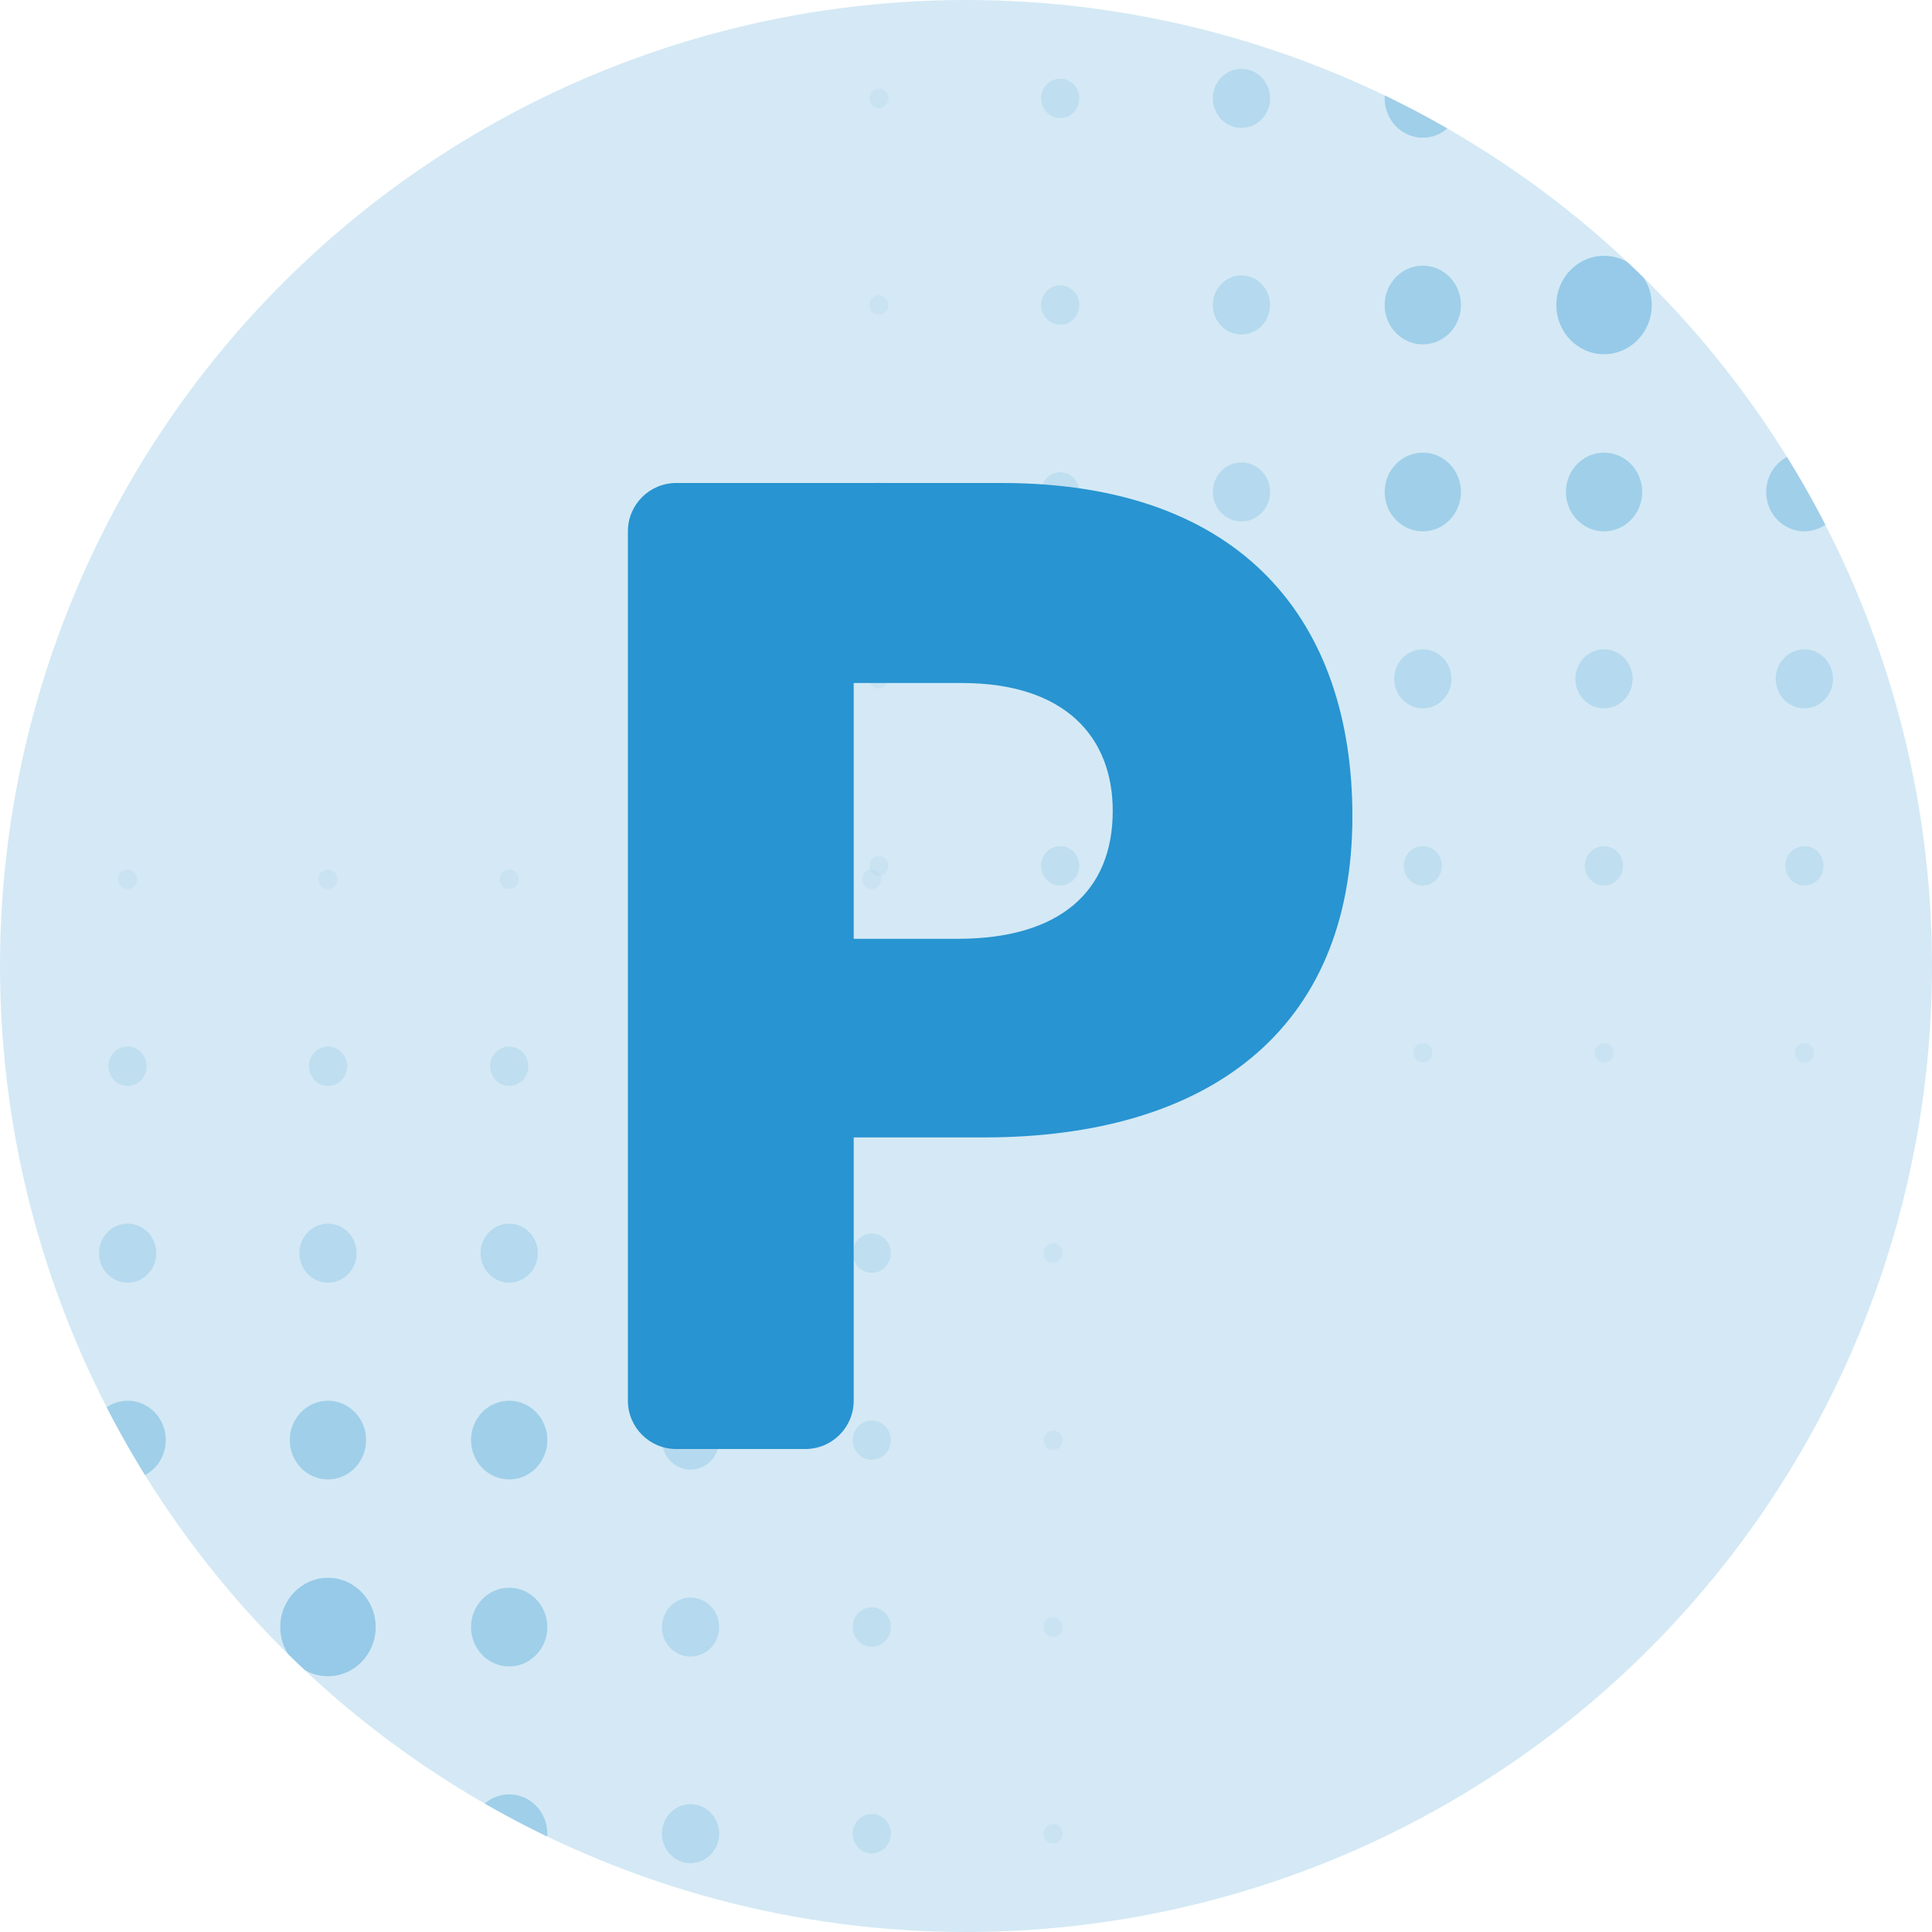
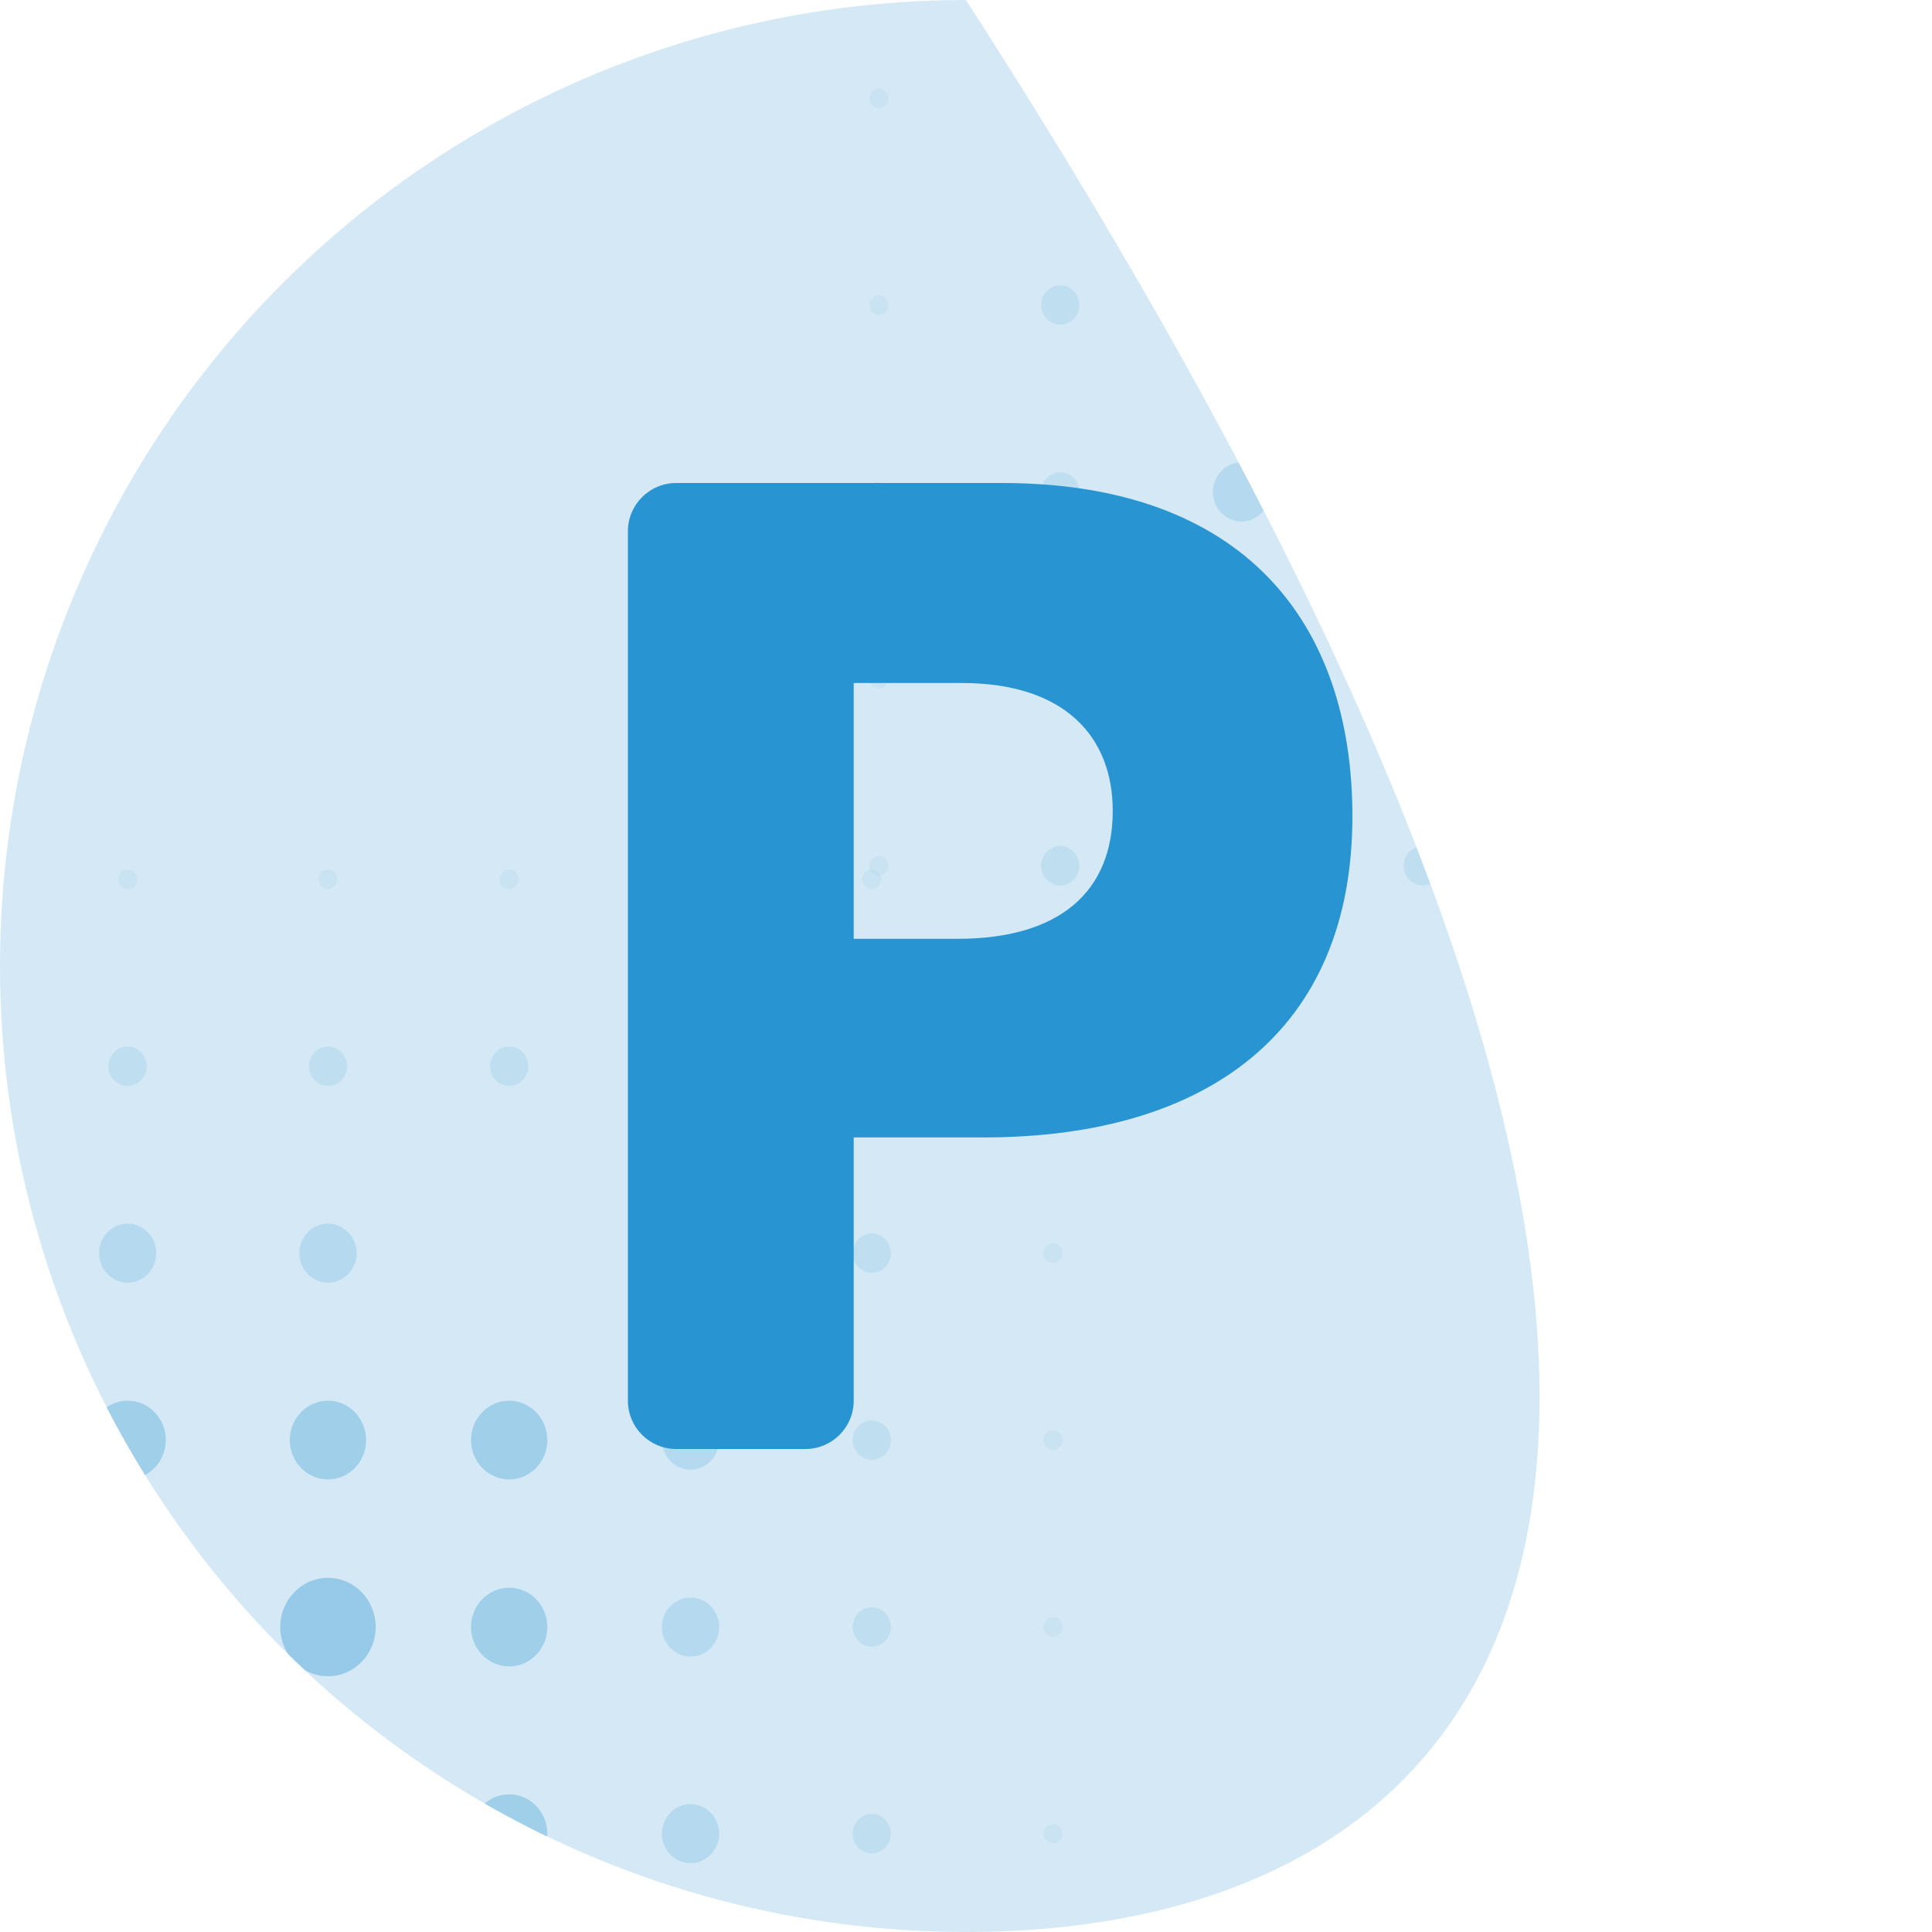
<svg xmlns="http://www.w3.org/2000/svg" width="40" height="40" viewBox="0 0 40 40" fill="none">
  <g clip-path="url(#clip0_1050_70076)">
    <circle opacity="0.2" cx="20" cy="20" r="20" fill="#2894D1" />
    <g opacity="0.6">
      <ellipse opacity="0.1" rx="0.198" ry="0.204" transform="matrix(-1 0 0 1 37.358 21.797)" fill="#2894D1" />
      <ellipse opacity="0.1" rx="0.198" ry="0.204" transform="matrix(-1 0 0 1 33.211 21.797)" fill="#2894D1" />
-       <ellipse opacity="0.1" rx="0.198" ry="0.204" transform="matrix(-1 0 0 1 29.457 21.797)" fill="#2894D1" />
      <ellipse opacity="0.1" rx="0.198" ry="0.204" transform="matrix(-1 0 0 1 25.706 21.797)" fill="#2894D1" />
      <ellipse opacity="0.1" rx="0.198" ry="0.204" transform="matrix(-1 0 0 1 21.952 21.797)" fill="#2894D1" />
      <ellipse opacity="0.2" rx="0.395" ry="0.408" transform="matrix(-1 0 0 1 37.359 17.926)" fill="#2894D1" />
      <ellipse opacity="0.2" rx="0.395" ry="0.408" transform="matrix(-1 0 0 1 33.208 17.926)" fill="#2894D1" />
      <ellipse opacity="0.2" rx="0.395" ry="0.408" transform="matrix(-1 0 0 1 29.457 17.926)" fill="#2894D1" />
      <ellipse opacity="0.2" rx="0.395" ry="0.408" transform="matrix(-1 0 0 1 25.703 17.926)" fill="#2894D1" />
      <ellipse opacity="0.2" rx="0.395" ry="0.408" transform="matrix(-1 0 0 1 21.951 17.926)" fill="#2894D1" />
      <ellipse opacity="0.1" rx="0.198" ry="0.204" transform="matrix(-1 0 0 1 18.198 17.927)" fill="#2894D1" />
      <ellipse opacity="0.3" rx="0.593" ry="0.611" transform="matrix(-1 0 0 1 37.357 14.055)" fill="#2894D1" />
      <ellipse opacity="0.3" rx="0.593" ry="0.611" transform="matrix(-1 0 0 1 33.209 14.055)" fill="#2894D1" />
      <ellipse opacity="0.3" rx="0.593" ry="0.611" transform="matrix(-1 0 0 1 29.458 14.055)" fill="#2894D1" />
      <ellipse opacity="0.3" rx="0.593" ry="0.611" transform="matrix(-1 0 0 1 25.703 14.055)" fill="#2894D1" />
      <ellipse opacity="0.2" rx="0.395" ry="0.408" transform="matrix(-1 0 0 1 21.951 14.056)" fill="#2894D1" />
      <ellipse opacity="0.1" rx="0.198" ry="0.204" transform="matrix(-1 0 0 1 18.198 14.056)" fill="#2894D1" />
      <ellipse opacity="0.5" rx="0.79" ry="0.815" transform="matrix(-1 0 0 1 37.357 10.186)" fill="#2894D1" />
      <ellipse opacity="0.5" rx="0.79" ry="0.815" transform="matrix(-1 0 0 1 33.21 10.186)" fill="#2894D1" />
      <ellipse opacity="0.5" rx="0.79" ry="0.815" transform="matrix(-1 0 0 1 29.458 10.186)" fill="#2894D1" />
      <ellipse opacity="0.3" rx="0.593" ry="0.611" transform="matrix(-1 0 0 1 25.703 10.185)" fill="#2894D1" />
      <ellipse opacity="0.2" rx="0.395" ry="0.408" transform="matrix(-1 0 0 1 21.951 10.185)" fill="#2894D1" />
      <ellipse opacity="0.1" rx="0.198" ry="0.204" transform="matrix(-1 0 0 1 18.198 10.185)" fill="#2894D1" />
      <ellipse opacity="0.5" rx="0.79" ry="0.815" transform="matrix(-1 0 0 1 37.357 6.315)" fill="#2894D1" />
      <ellipse opacity="0.6" rx="0.988" ry="1.019" transform="matrix(-1 0 0 1 33.21 6.315)" fill="#2894D1" />
      <ellipse opacity="0.5" rx="0.79" ry="0.815" transform="matrix(-1 0 0 1 29.458 6.315)" fill="#2894D1" />
      <ellipse opacity="0.3" rx="0.593" ry="0.611" transform="matrix(-1 0 0 1 25.703 6.314)" fill="#2894D1" />
      <ellipse opacity="0.2" rx="0.395" ry="0.408" transform="matrix(-1 0 0 1 21.951 6.315)" fill="#2894D1" />
      <ellipse opacity="0.1" rx="0.198" ry="0.204" transform="matrix(-1 0 0 1 18.198 6.315)" fill="#2894D1" />
      <ellipse opacity="0.5" rx="0.79" ry="0.815" transform="matrix(-1 0 0 1 37.357 2.036)" fill="#2894D1" />
      <ellipse opacity="0.5" rx="0.79" ry="0.815" transform="matrix(-1 0 0 1 33.21 2.036)" fill="#2894D1" />
      <ellipse opacity="0.5" rx="0.79" ry="0.815" transform="matrix(-1 0 0 1 29.458 2.036)" fill="#2894D1" />
      <ellipse opacity="0.3" rx="0.593" ry="0.611" transform="matrix(-1 0 0 1 25.703 2.037)" fill="#2894D1" />
      <ellipse opacity="0.2" rx="0.395" ry="0.408" transform="matrix(-1 0 0 1 21.951 2.037)" fill="#2894D1" />
      <ellipse opacity="0.1" rx="0.198" ry="0.204" transform="matrix(-1 0 0 1 18.198 2.037)" fill="#2894D1" />
      <ellipse opacity="0.1" rx="0.198" ry="0.204" transform="matrix(1 0 0 -1 2.642 18.204)" fill="#2894D1" />
      <ellipse opacity="0.1" rx="0.198" ry="0.204" transform="matrix(1 0 0 -1 6.789 18.204)" fill="#2894D1" />
      <ellipse opacity="0.1" rx="0.198" ry="0.204" transform="matrix(1 0 0 -1 10.543 18.204)" fill="#2894D1" />
      <ellipse opacity="0.1" rx="0.198" ry="0.204" transform="matrix(1 0 0 -1 14.294 18.204)" fill="#2894D1" />
      <ellipse opacity="0.1" rx="0.198" ry="0.204" transform="matrix(1 0 0 -1 18.048 18.204)" fill="#2894D1" />
      <ellipse opacity="0.2" rx="0.395" ry="0.408" transform="matrix(1 0 0 -1 2.641 22.075)" fill="#2894D1" />
      <ellipse opacity="0.2" rx="0.395" ry="0.408" transform="matrix(1 0 0 -1 6.792 22.075)" fill="#2894D1" />
      <ellipse opacity="0.2" rx="0.395" ry="0.408" transform="matrix(1 0 0 -1 10.543 22.075)" fill="#2894D1" />
      <ellipse opacity="0.2" rx="0.395" ry="0.408" transform="matrix(1 0 0 -1 14.297 22.075)" fill="#2894D1" />
      <ellipse opacity="0.2" rx="0.395" ry="0.408" transform="matrix(1 0 0 -1 18.049 22.075)" fill="#2894D1" />
      <ellipse opacity="0.1" rx="0.198" ry="0.204" transform="matrix(1 0 0 -1 21.802 22.074)" fill="#2894D1" />
      <ellipse opacity="0.3" rx="0.593" ry="0.611" transform="matrix(1 0 0 -1 2.643 25.945)" fill="#2894D1" />
      <ellipse opacity="0.3" rx="0.593" ry="0.611" transform="matrix(1 0 0 -1 6.791 25.945)" fill="#2894D1" />
-       <ellipse opacity="0.3" rx="0.593" ry="0.611" transform="matrix(1 0 0 -1 10.542 25.945)" fill="#2894D1" />
      <ellipse opacity="0.3" rx="0.593" ry="0.611" transform="matrix(1 0 0 -1 14.297 25.945)" fill="#2894D1" />
      <ellipse opacity="0.2" rx="0.395" ry="0.408" transform="matrix(1 0 0 -1 18.049 25.945)" fill="#2894D1" />
      <ellipse opacity="0.1" rx="0.198" ry="0.204" transform="matrix(1 0 0 -1 21.802 25.945)" fill="#2894D1" />
      <ellipse opacity="0.5" rx="0.79" ry="0.815" transform="matrix(1 0 0 -1 2.643 29.815)" fill="#2894D1" />
      <ellipse opacity="0.5" rx="0.79" ry="0.815" transform="matrix(1 0 0 -1 6.79 29.815)" fill="#2894D1" />
      <ellipse opacity="0.5" rx="0.79" ry="0.815" transform="matrix(1 0 0 -1 10.542 29.815)" fill="#2894D1" />
      <ellipse opacity="0.3" rx="0.593" ry="0.611" transform="matrix(1 0 0 -1 14.297 29.816)" fill="#2894D1" />
      <ellipse opacity="0.2" rx="0.395" ry="0.408" transform="matrix(1 0 0 -1 18.049 29.816)" fill="#2894D1" />
      <ellipse opacity="0.1" rx="0.198" ry="0.204" transform="matrix(1 0 0 -1 21.802 29.816)" fill="#2894D1" />
      <ellipse opacity="0.5" rx="0.79" ry="0.815" transform="matrix(1 0 0 -1 2.643 33.687)" fill="#2894D1" />
      <ellipse opacity="0.6" rx="0.988" ry="1.019" transform="matrix(1 0 0 -1 6.79 33.686)" fill="#2894D1" />
      <ellipse opacity="0.5" rx="0.79" ry="0.815" transform="matrix(1 0 0 -1 10.542 33.687)" fill="#2894D1" />
      <ellipse opacity="0.3" rx="0.593" ry="0.611" transform="matrix(1 0 0 -1 14.297 33.687)" fill="#2894D1" />
      <ellipse opacity="0.2" rx="0.395" ry="0.408" transform="matrix(1 0 0 -1 18.049 33.686)" fill="#2894D1" />
      <ellipse opacity="0.1" rx="0.198" ry="0.204" transform="matrix(1 0 0 -1 21.802 33.686)" fill="#2894D1" />
      <ellipse opacity="0.5" rx="0.79" ry="0.815" transform="matrix(1 0 0 -1 2.643 37.965)" fill="#2894D1" />
      <ellipse opacity="0.5" rx="0.79" ry="0.815" transform="matrix(1 0 0 -1 6.79 37.965)" fill="#2894D1" />
      <ellipse opacity="0.5" rx="0.79" ry="0.815" transform="matrix(1 0 0 -1 10.542 37.965)" fill="#2894D1" />
      <ellipse opacity="0.3" rx="0.593" ry="0.611" transform="matrix(1 0 0 -1 14.297 37.964)" fill="#2894D1" />
      <ellipse opacity="0.2" rx="0.395" ry="0.408" transform="matrix(1 0 0 -1 18.049 37.964)" fill="#2894D1" />
      <ellipse opacity="0.1" rx="0.198" ry="0.204" transform="matrix(1 0 0 -1 21.802 37.964)" fill="#2894D1" />
    </g>
    <path d="M13 29C13 29.552 13.448 30 14 30H16.675C17.227 30 17.675 29.552 17.675 29V23.549H20.371C24.988 23.549 28 21.352 28 16.901C28 12.901 25.763 10 20.744 10H14C13.448 10 13 10.448 13 11V29ZM17.675 19.437V14.141H19.912C22.063 14.141 23.038 15.268 23.038 16.789C23.038 18.451 21.948 19.437 19.826 19.437H17.675Z" fill="#2894D1" />
  </g>
  <defs>
    <clipPath id="clip0_1050_70076">
-       <path d="M0 20C0 8.954 8.954 0 20 0C31.046 0 40 8.954 40 20C40 31.046 31.046 40 20 40C8.954 40 0 31.046 0 20Z" fill="white" />
+       <path d="M0 20C0 8.954 8.954 0 20 0C40 31.046 31.046 40 20 40C8.954 40 0 31.046 0 20Z" fill="white" />
    </clipPath>
  </defs>
</svg>